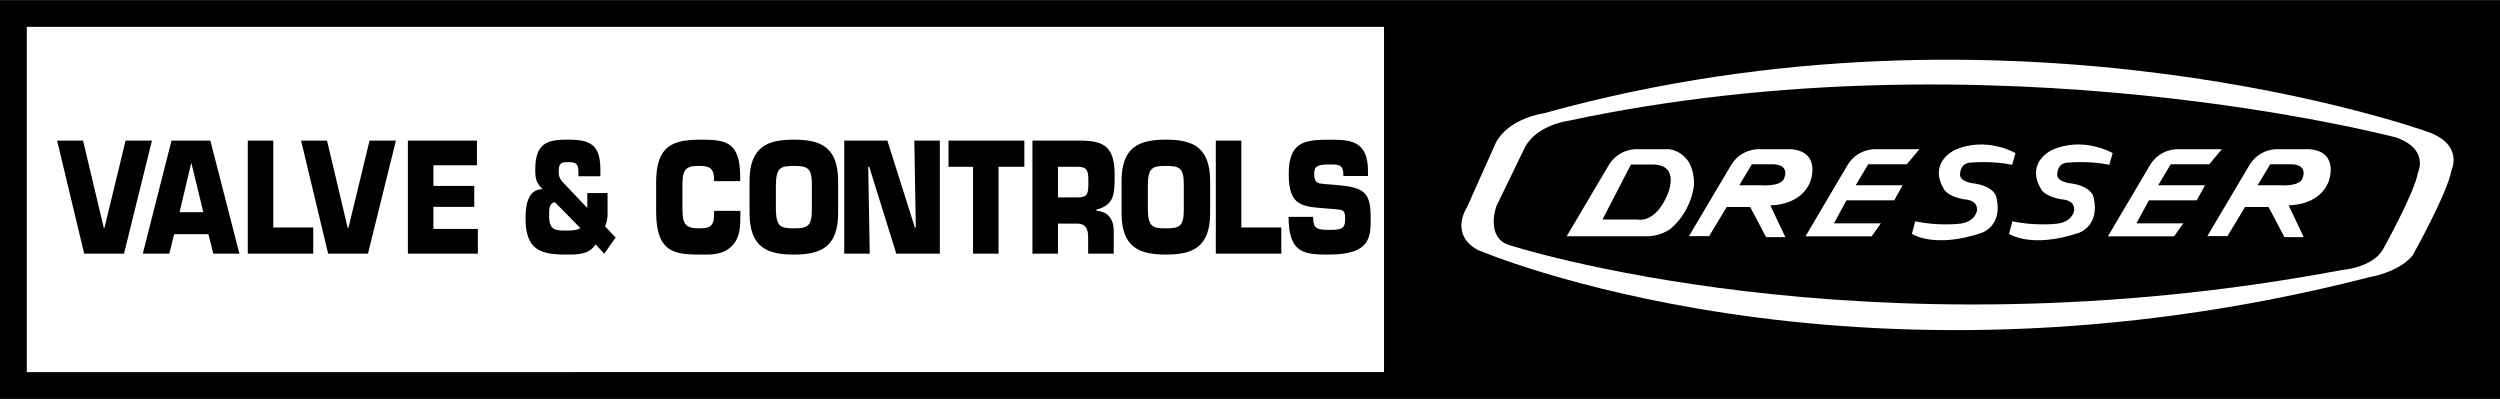
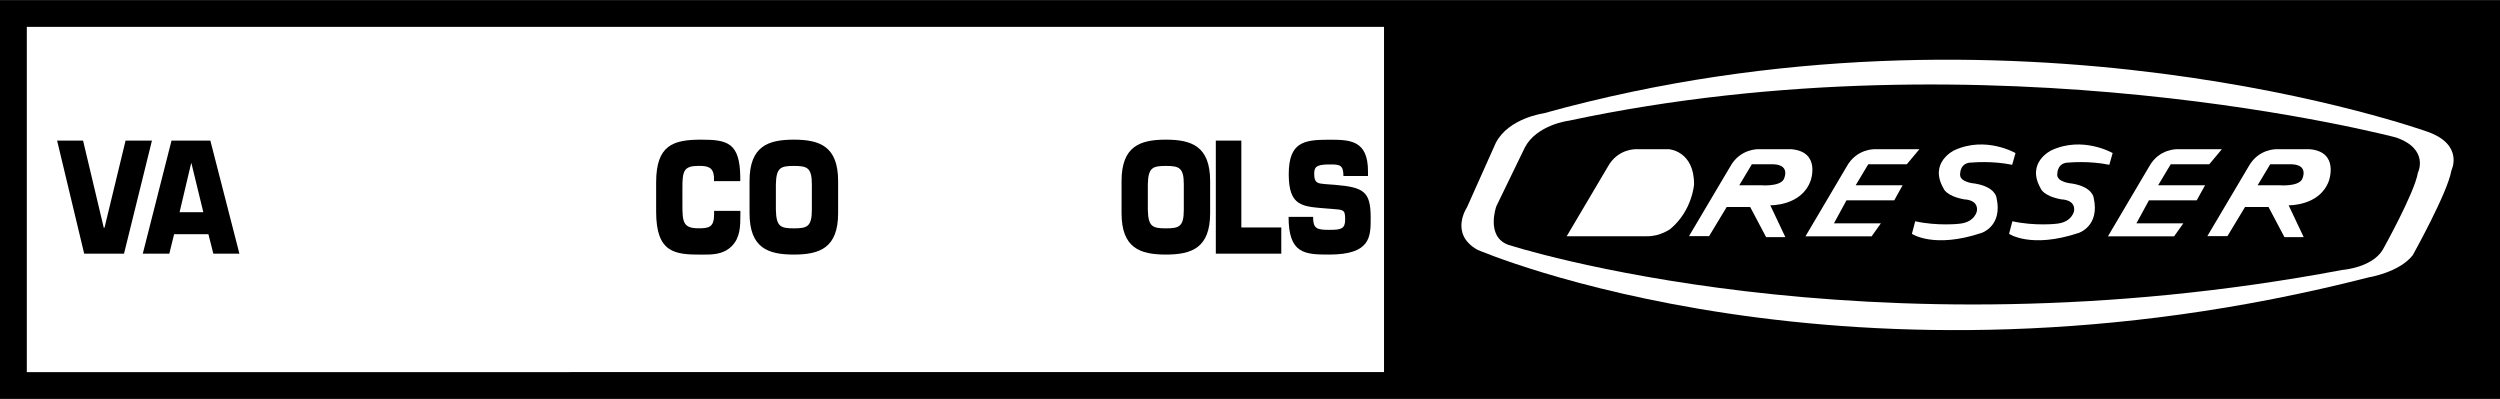
<svg xmlns="http://www.w3.org/2000/svg" width="2500" height="399" viewBox="0 0 46.625 7.438">
  <path d="M0 0h46.625v7.438H0z" />
  <path fill="#fff" d="M.5.5h25.312v6.438H.5zM27.897 2.662l-.538 1.203s-.333.494.194.791c0 0 6.928 2.997 16.619.516 0 0 .57-.09.825-.413 0 0 .653-1.168.722-1.582 0 0 .241-.481-.447-.722 0 0-7.722-2.778-16.481-.344 0 .001-.653.087-.894.551z" />
  <path d="M28.438 2.75l-.531 1.094s-.203.562.219.719c0 0 6.625 2.156 15.562.469 0 0 .547-.039.75-.375 0 0 .594-1.062.656-1.438 0 0 .219-.438-.406-.656 0 0-7.531-2-15.438-.312 0-.001-.594.077-.812.499z" />
  <path d="M35.797 2.781h-.828s-.344-.016-.531.328l-.766 1.297h1.234l.172-.242h-.875l.234-.43h.891l.156-.281h-.875l.234-.391h.719l.235-.281zM33.406 2.781h-.609s-.344-.016-.531.328L31.5 4.402h.375l.328-.543h.438l.297.562h.359l-.281-.594s.578.016.75-.453c0 .001.203-.546-.36-.593zM29.219 4.404l.766-1.295c.188-.344.531-.328.531-.328h.609s.473.031.469.656c0 0-.031.484-.438.828 0 0-.188.143-.438.139h-1.499z" fill="#fff" />
  <path d="M33.078 3.062h-.406l-.234.391h.406s.34.031.422-.109c0 0 .14-.266-.188-.282z" />
  <path d="M43.073 2.781h-.609s-.344-.016-.531.328l-.766 1.293h.375l.328-.543h.438l.297.562h.359l-.281-.594s.578.016.75-.453c-.001.001.202-.546-.36-.593z" fill="#fff" />
  <path d="M42.745 3.062h-.406l-.234.391h.406s.34.031.422-.109c-.001 0 .14-.266-.188-.282z" />
  <path d="M41.438 2.781h-.828s-.344-.016-.531.328l-.766 1.297h1.234l.172-.242h-.875l.234-.43h.891l.156-.281h-.875l.234-.391h.719l.235-.281z" fill="#fff" />
-   <path d="M30.417 3.067l-.531 1.026h.656s.333.083.562-.479c0 0 .24-.547-.281-.547h-.406z" />
  <path d="M35.719 4.125l-.062.234s.406.281 1.297-.016c0 0 .401-.125.281-.656 0 0-.016-.203-.406-.266 0 0-.308-.021-.271-.193 0 0 0-.203.219-.198 0 0 .37-.037.75.042l.062-.219s-.557-.323-1.141-.052c0 0-.479.224-.203.708 0 0 .042.146.391.208 0 0 .26 0 .234.213 0 0-.031.208-.318.24 0 .002-.417.048-.833-.045zM37.531 4.125l-.062.234s.406.281 1.297-.016c0 0 .401-.125.281-.656 0 0-.016-.203-.406-.266 0 0-.308-.021-.271-.193 0 0 0-.203.219-.198 0 0 .37-.037.75.042l.062-.219s-.557-.323-1.141-.052c0 0-.479.224-.203.708 0 0 .042.146.391.208 0 0 .26 0 .234.213 0 0-.031.208-.318.24 0 .002-.416.048-.833-.045z" fill="#fff" />
  <path d="M2.342 2.62h.492l-.521 2.109H1.57L1.065 2.62h.484l.386 1.625h.014zM3.247 4.366l-.089.363h-.495l.536-2.109h.724l.542 2.109h-.486l-.092-.363z" />
  <path fill="#fff" d="M3.57 3.042h-.005l-.216.914h.443z" />
-   <path d="M5.097 4.24h.745v.489H4.621V2.62h.476zM6.892 2.62h.492l-.521 2.109H6.12L5.615 2.62h.484l.385 1.625h.015zM8.083 3.466h.762v.391h-.762v.411h.829v.461H7.607V2.62h1.288v.461h-.812zM11.107 4.555c-.119.191-.333.191-.529.191-.457 0-.776-.057-.776-.669 0-.267.045-.545.316-.551-.111-.116-.135-.183-.135-.358 0-.483.2-.565.595-.565.405 0 .624.067.619.577v.106h-.41c.002-.118-.002-.183-.031-.219-.029-.037-.081-.045-.179-.045-.122 0-.157.034-.157.186 0 .096.035.144.095.208l.438.461v-.278h.378v.413a.525.525 0 0 1-.048.206l.198.211-.212.301-.162-.175z" />
  <path d="M10.35 3.77c-.114.014-.109.146-.109.25 0 .284.122.278.338.278.072 0 .165 0 .245-.045l-.474-.483z" fill="#fff" />
  <path d="M13.808 3.931v.062c0 .23-.002.438-.164.599-.162.158-.359.155-.566.155-.486 0-.841-.028-.841-.799v-.547c0-.697.317-.798.841-.798.49 0 .719.059.728.692v.081h-.49v-.081c-.017-.188-.128-.203-.291-.203-.271 0-.298.098-.298.399v.329c0 .315.012.436.298.436.198 0 .293-.017.293-.265v-.06h.49zM13.979 3.973v-.597c0-.649.343-.773.826-.773.483 0 .826.124.826.773v.597c0 .649-.343.773-.826.773-.483 0-.826-.124-.826-.773z" />
  <path d="M15.141 3.911v-.475c0-.312-.088-.343-.335-.343-.248 0-.329.031-.336.343v.475c.007.315.088.346.336.346.247 0 .335-.031.335-.346z" fill="#fff" />
-   <path d="M16.221 4.729h-.476V2.62h.804l.513 1.62h.018l-.028-1.62h.476v2.109h-.812l-.505-1.62h-.019zM18.623 4.729h-.476v-1.62h-.457V2.62h1.414v.489h-.481zM19.255 2.62h.919c.412.008.614.113.614.639 0 .352 0 .557-.338.649v.023c.195.008.321.135.321.374v.424h-.477v-.295c.006-.158-.051-.265-.194-.265h-.369v.56h-.476V2.62z" />
-   <path d="M20.1 3.68c.205 0 .198-.09.198-.329 0-.188-.041-.242-.198-.242h-.369v.571h.369z" fill="#fff" />
  <path d="M20.917 3.973v-.597c0-.649.343-.773.826-.773.483 0 .826.124.826.773v.597c0 .649-.343.773-.826.773-.484 0-.826-.124-.826-.773z" />
  <path d="M22.078 3.911v-.475c0-.312-.088-.343-.335-.343s-.329.031-.336.343v.475c.007.315.088.346.336.346s.335-.031.335-.346z" fill="#fff" />
  <path d="M23.151 4.24h.745v.489h-1.221V2.62h.476zM24.903 3.446c.529.045.66.124.66.608 0 .349.012.692-.774.692-.454 0-.757-.012-.757-.703h.457c0 .219.067.242.3.242.224 0 .298-.017.298-.194 0-.183-.026-.18-.25-.197l-.104-.008c-.44-.037-.698-.034-.698-.638s.288-.644.754-.644c.391 0 .724.008.724.59v.087h-.458c0-.216-.076-.216-.267-.216-.257 0-.278.062-.278.18 0 .169.069.174.195.186l.198.015z" />
</svg>